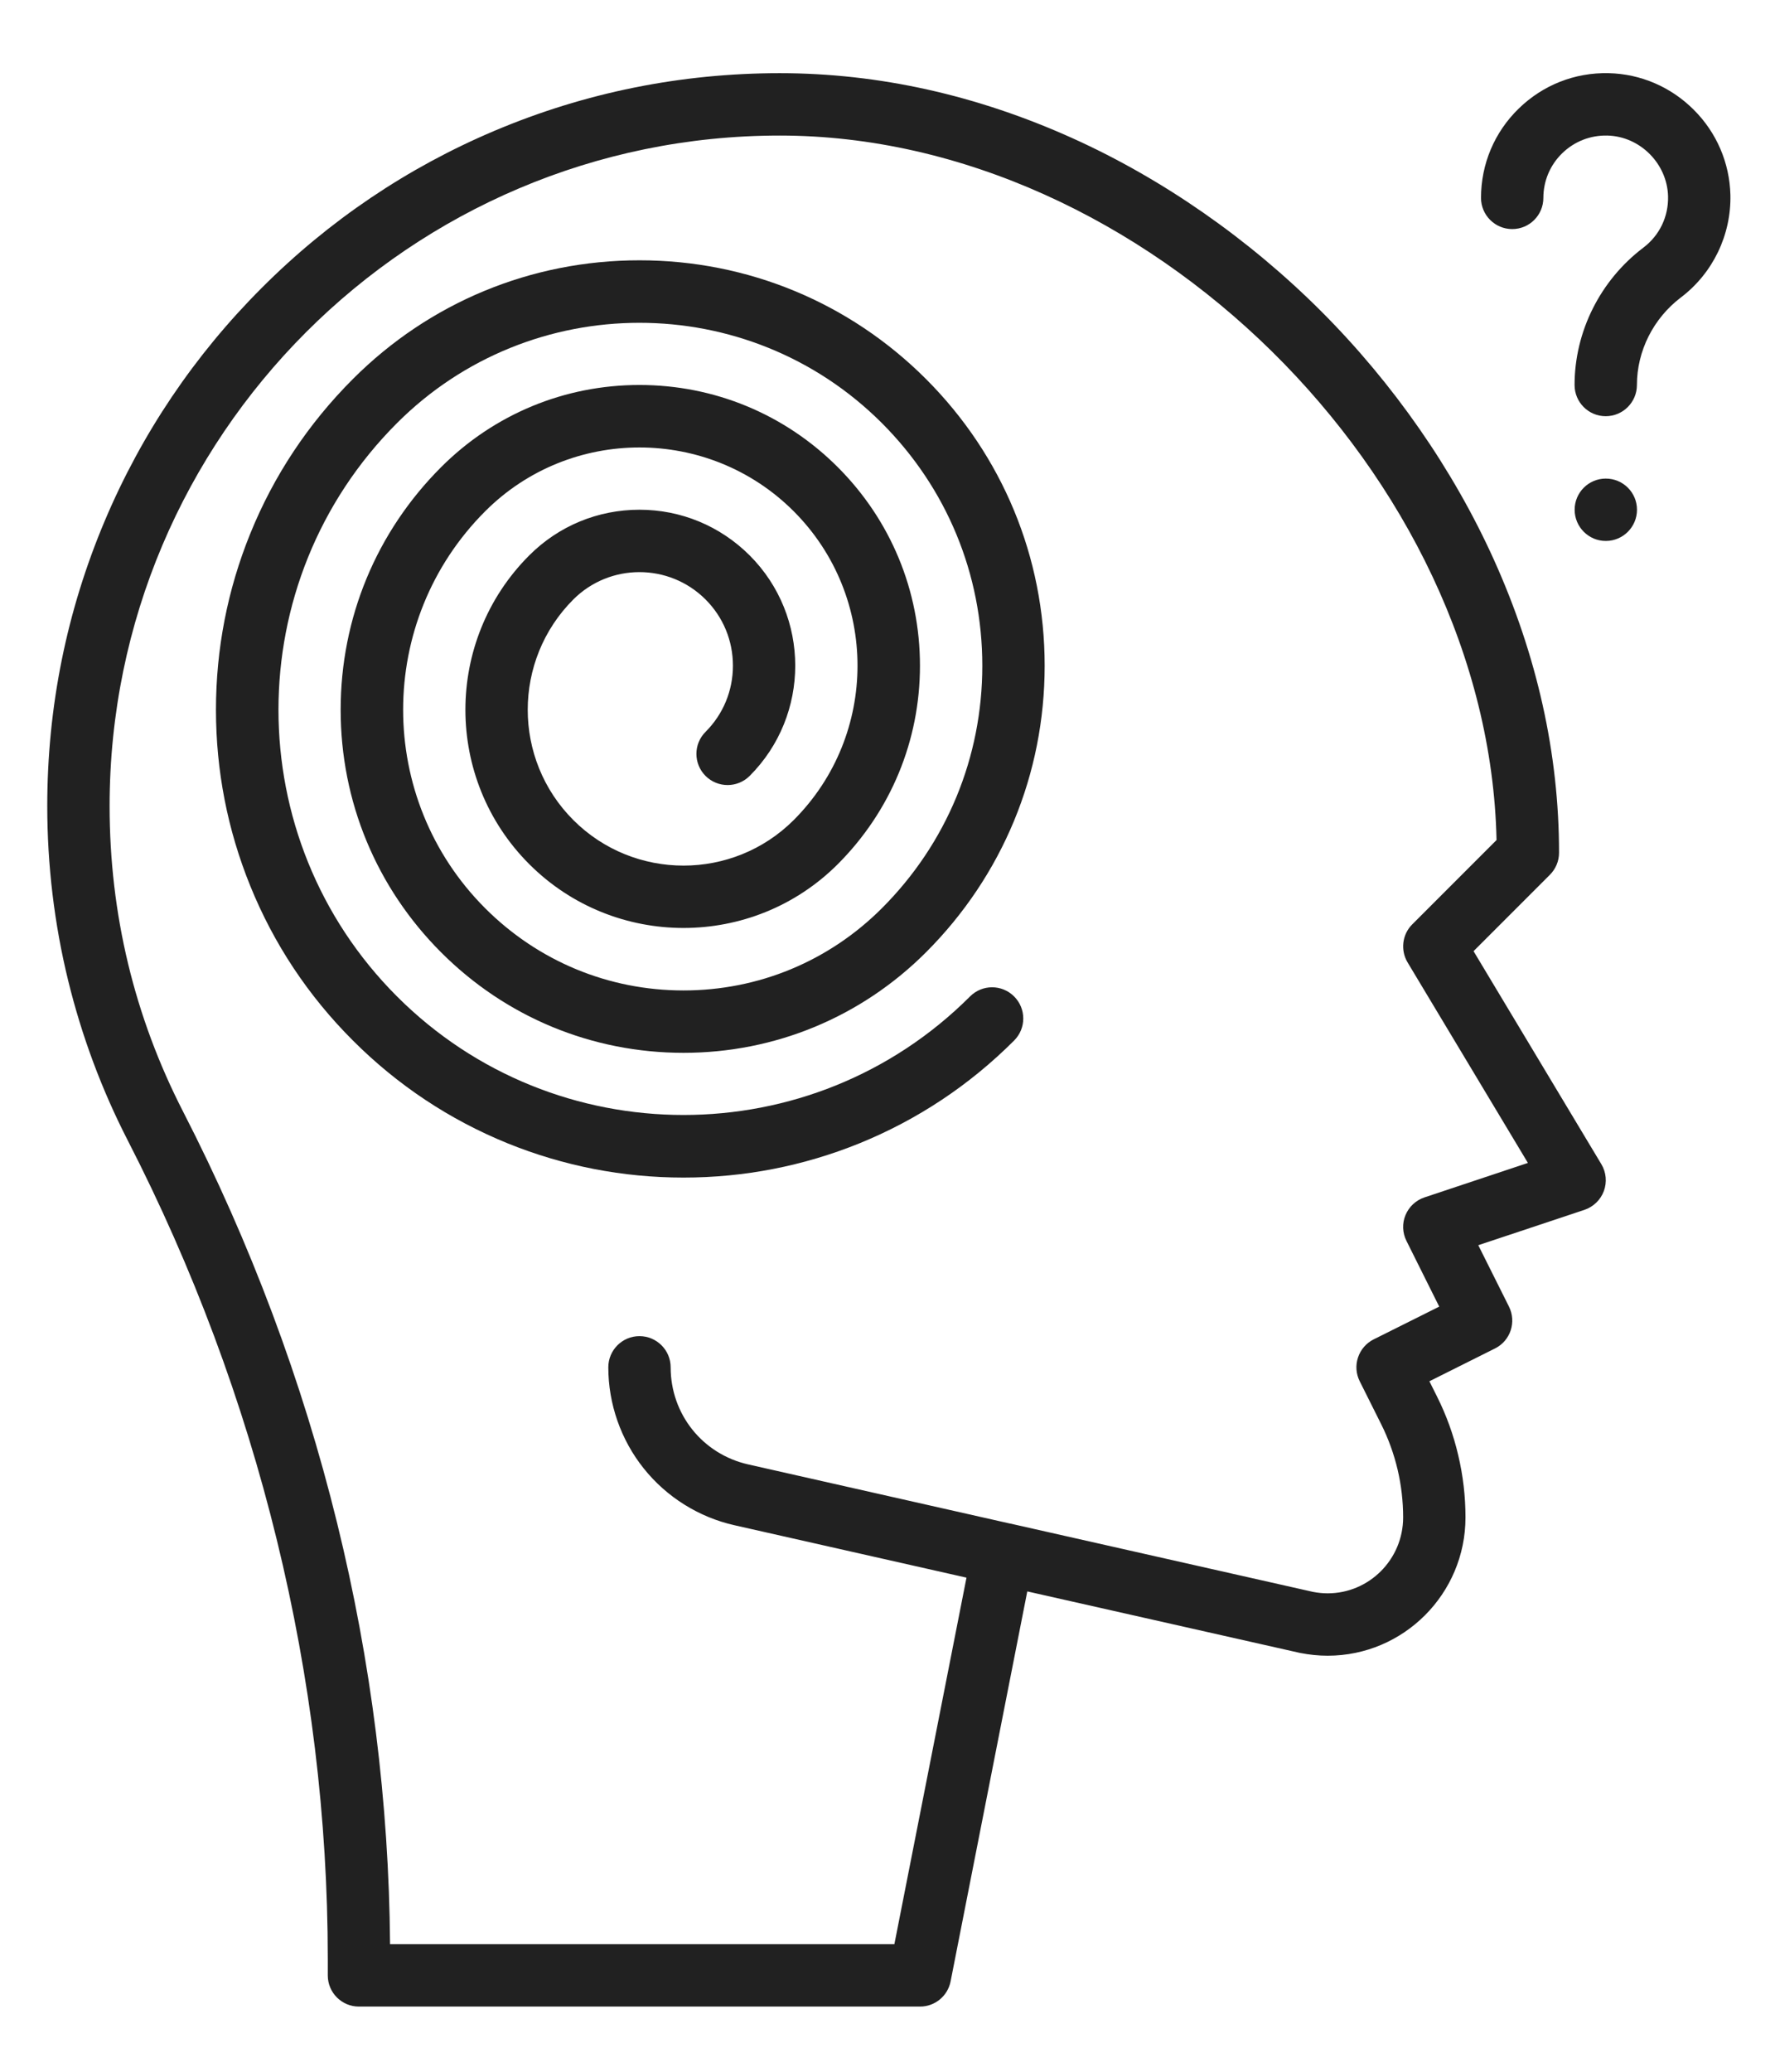
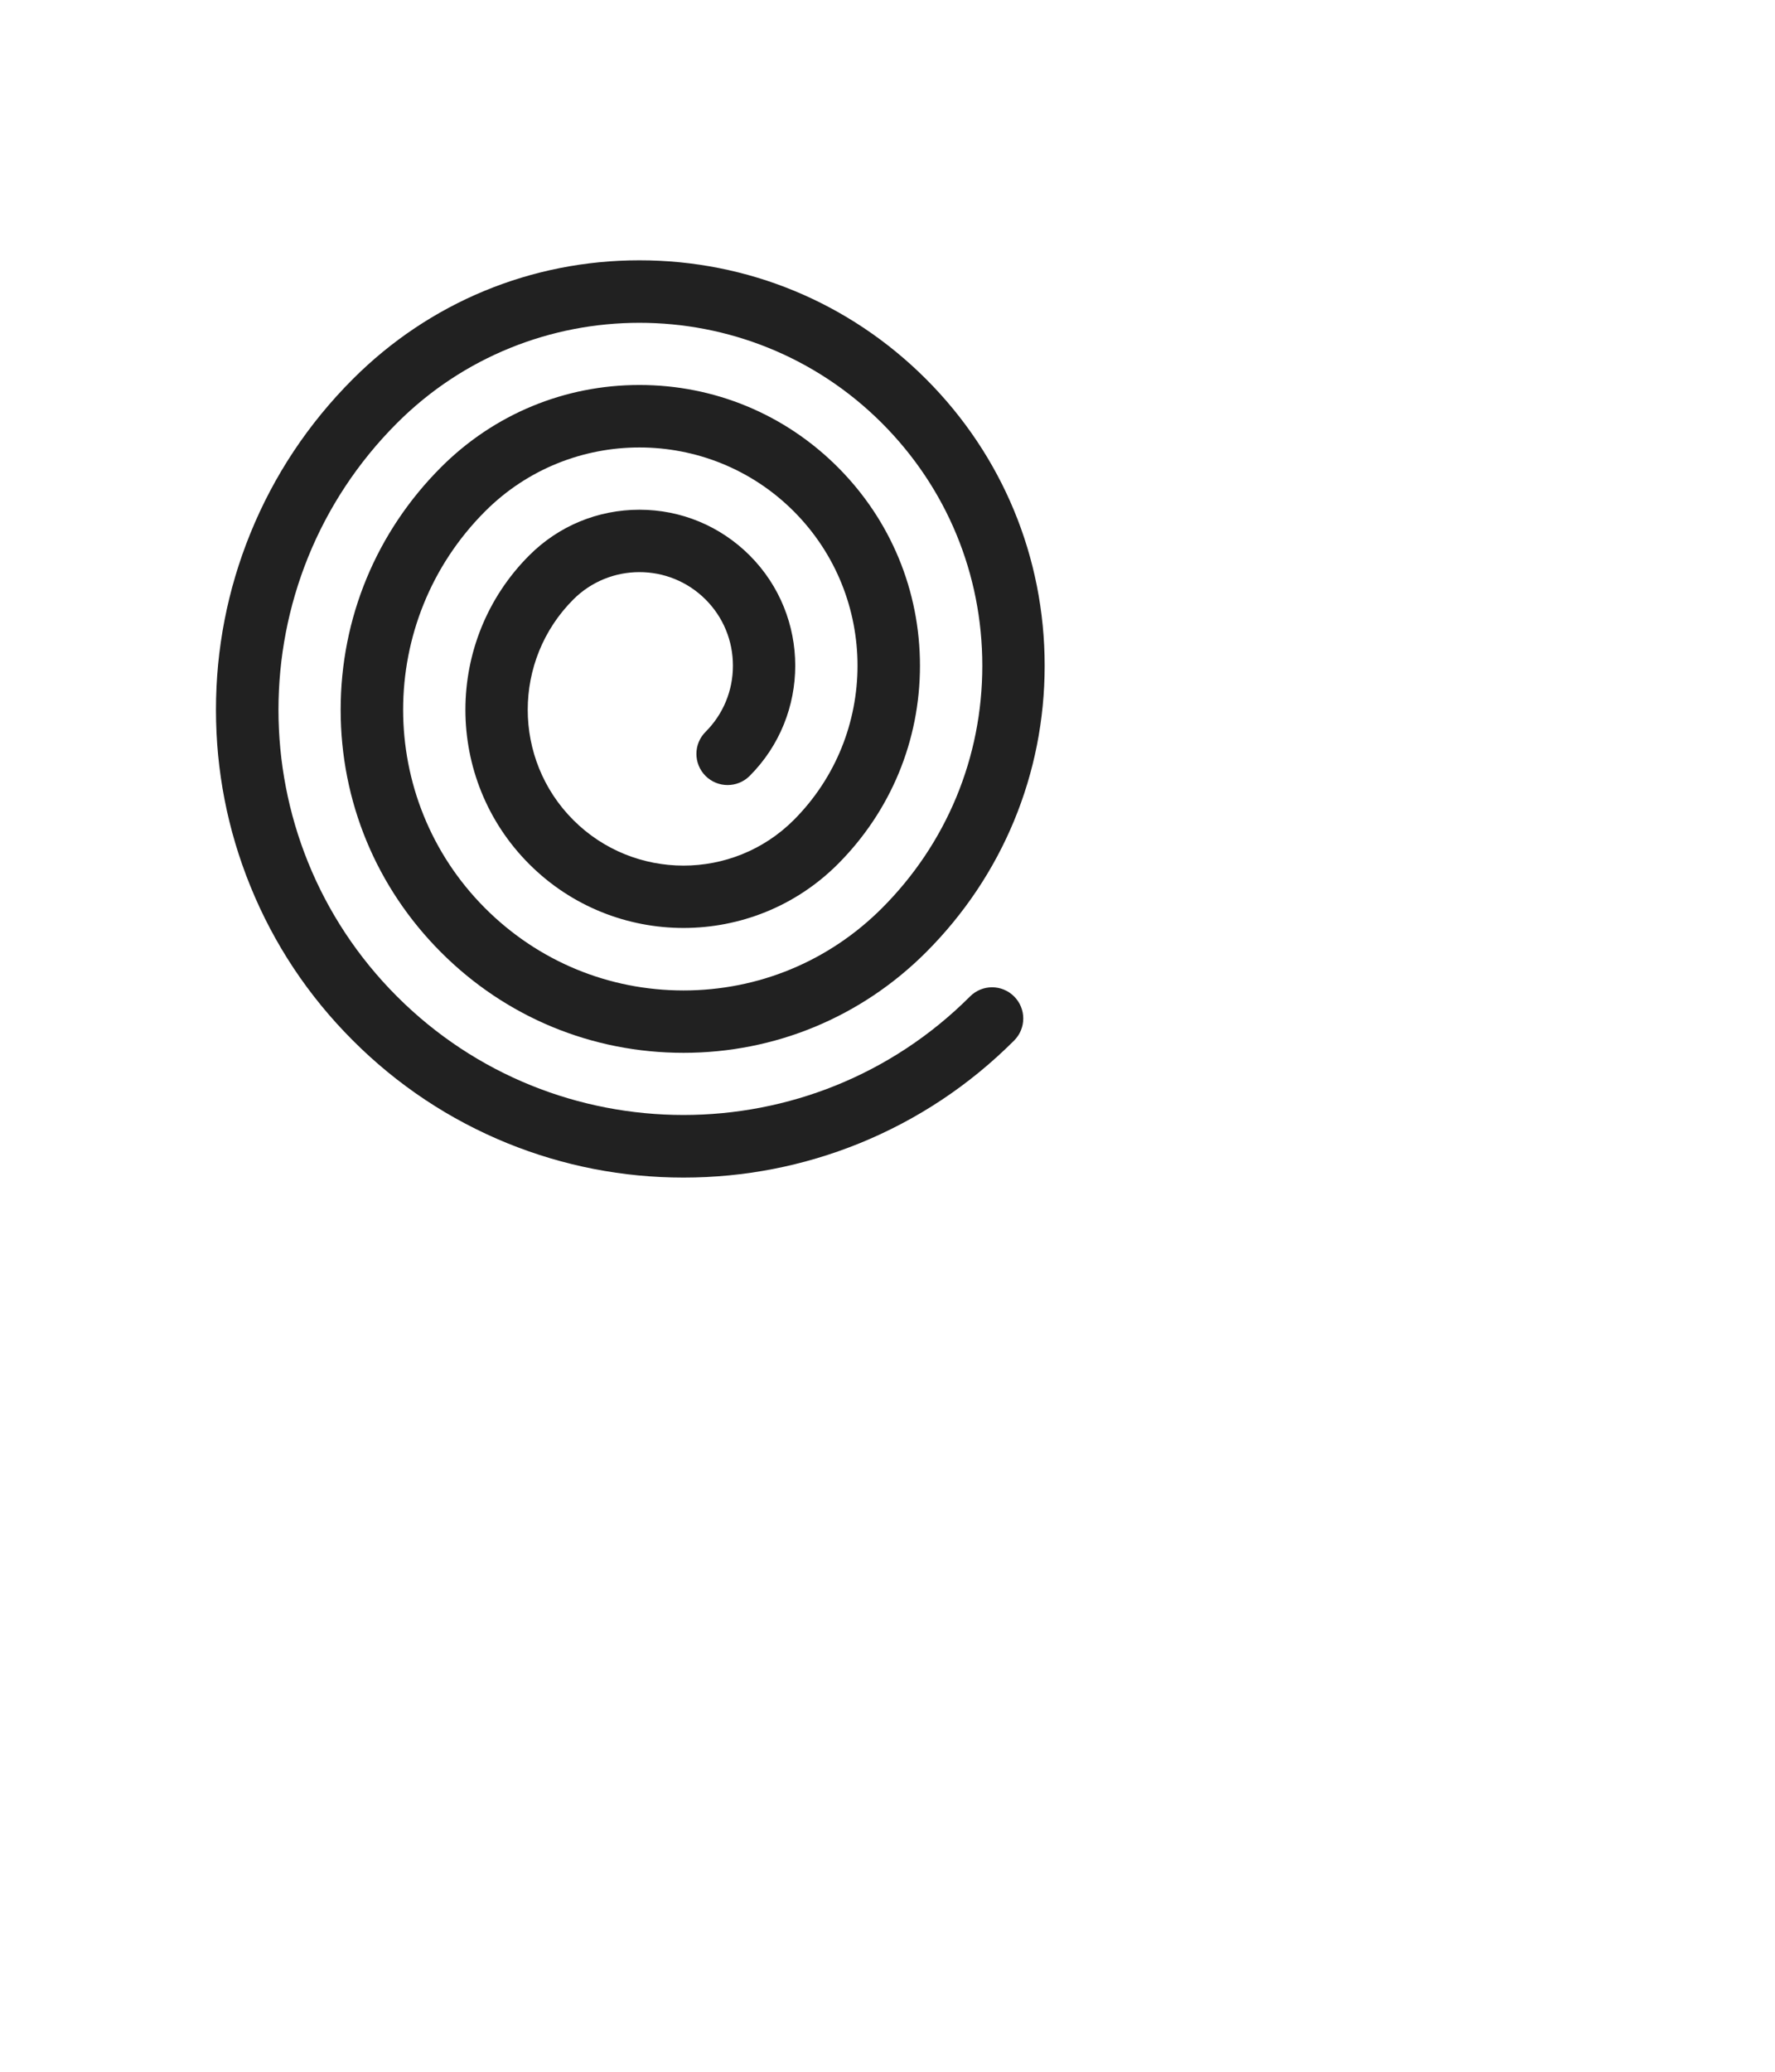
<svg xmlns="http://www.w3.org/2000/svg" width="24" height="28" viewBox="0 0 24 28" fill="none">
-   <path fill-rule="evenodd" clip-rule="evenodd" d="M12.44 27.119H4.853C4.621 27.119 4.432 26.931 4.432 26.698V26.473C4.432 22.682 3.497 18.857 1.727 15.412C1.375 14.727 1.105 14.001 0.922 13.254C0.734 12.486 0.639 11.691 0.639 10.893C0.639 9.556 0.901 8.259 1.417 7.038C1.916 5.858 2.63 4.799 3.54 3.89C4.449 2.98 5.508 2.266 6.688 1.767C7.909 1.251 9.206 0.989 10.543 0.989C11.878 0.989 13.211 1.285 14.506 1.87C15.724 2.42 16.884 3.228 17.863 4.206C18.841 5.184 19.648 6.345 20.198 7.562C20.783 8.857 21.08 10.19 21.08 11.525C21.08 11.637 21.035 11.744 20.956 11.823L19.924 12.855L21.652 15.734C21.718 15.844 21.73 15.977 21.686 16.097C21.641 16.217 21.545 16.31 21.424 16.351L19.988 16.829L20.403 17.659C20.507 17.867 20.423 18.12 20.215 18.224L19.327 18.668L19.429 18.872C19.556 19.125 19.653 19.393 19.717 19.668C19.782 19.942 19.815 20.225 19.815 20.508C19.815 21.539 18.979 22.377 17.951 22.377C17.828 22.377 17.704 22.364 17.581 22.34C17.578 22.339 17.575 22.338 17.571 22.338L13.89 21.508L12.853 26.779C12.814 26.977 12.641 27.119 12.44 27.119ZM5.274 26.276H12.093L13.068 21.322L9.932 20.614C9.45 20.506 9.013 20.233 8.704 19.846C8.395 19.46 8.225 18.974 8.225 18.479C8.225 18.247 8.414 18.058 8.646 18.058C8.879 18.058 9.068 18.247 9.068 18.479C9.068 19.113 9.5 19.653 10.118 19.792L13.652 20.59C13.653 20.59 13.654 20.59 13.655 20.59L17.751 21.514C17.818 21.527 17.885 21.534 17.951 21.534C18.514 21.534 18.972 21.074 18.972 20.508C18.972 20.291 18.947 20.073 18.897 19.861C18.847 19.65 18.773 19.444 18.675 19.248L18.385 18.668C18.335 18.568 18.326 18.452 18.362 18.346C18.397 18.24 18.473 18.152 18.573 18.102L19.46 17.659L19.017 16.771C18.962 16.662 18.957 16.534 19.004 16.422C19.051 16.309 19.144 16.222 19.26 16.183L20.659 15.717L19.032 13.007C18.933 12.841 18.959 12.628 19.096 12.492L20.235 11.353C20.128 6.434 15.468 1.832 10.543 1.832C5.547 1.832 1.482 5.897 1.482 10.893C1.482 12.349 1.816 13.74 2.477 15.026C3.387 16.799 4.088 18.669 4.558 20.583C5.018 22.453 5.259 24.368 5.274 26.276Z" fill="#212121" />
  <path fill-rule="evenodd" clip-rule="evenodd" d="M9.242 15.915C8.421 15.915 7.621 15.759 6.863 15.452C6.079 15.133 5.375 14.666 4.772 14.063C4.168 13.46 3.701 12.756 3.383 11.971C3.076 11.214 2.92 10.414 2.92 9.593C2.92 8.772 3.076 7.971 3.383 7.214C3.701 6.429 4.168 5.726 4.772 5.122C5.806 4.088 7.182 3.518 8.646 3.518C10.109 3.518 11.485 4.088 12.52 5.122C13.555 6.157 14.125 7.533 14.125 8.997C14.125 10.46 13.555 11.836 12.52 12.871C11.644 13.746 10.48 14.229 9.242 14.229C8.004 14.229 6.839 13.747 5.964 12.871C5.088 11.995 4.606 10.831 4.606 9.593C4.606 8.354 5.088 7.19 5.964 6.314C6.68 5.598 7.633 5.203 8.646 5.203C9.659 5.203 10.612 5.598 11.328 6.314C12.044 7.031 12.439 7.983 12.439 8.997C12.439 10.01 12.044 10.962 11.328 11.679C10.178 12.829 8.306 12.829 7.156 11.679C6.005 10.528 6.005 8.657 7.156 7.506C7.554 7.108 8.083 6.889 8.646 6.889C9.209 6.889 9.738 7.109 10.136 7.506C10.958 8.328 10.958 9.665 10.136 10.487C9.971 10.651 9.705 10.651 9.54 10.487C9.375 10.322 9.375 10.055 9.54 9.891C9.779 9.652 9.91 9.334 9.91 8.997C9.91 8.659 9.779 8.341 9.54 8.102C9.047 7.609 8.245 7.609 7.752 8.102C6.93 8.924 6.93 10.261 7.752 11.083C8.573 11.904 9.91 11.904 10.732 11.083C11.882 9.932 11.882 8.061 10.732 6.91C9.582 5.76 7.71 5.76 6.56 6.91C5.081 8.389 5.081 10.796 6.56 12.275C7.276 12.991 8.229 13.386 9.242 13.386C10.255 13.386 11.208 12.991 11.924 12.275C12.8 11.399 13.282 10.235 13.282 8.997C13.282 7.758 12.8 6.594 11.924 5.718C10.116 3.911 7.175 3.911 5.368 5.718C3.231 7.855 3.231 11.331 5.368 13.467C7.504 15.603 10.98 15.603 13.116 13.467C13.281 13.302 13.547 13.302 13.712 13.467C13.877 13.632 13.877 13.898 13.712 14.063C13.109 14.666 12.405 15.133 11.621 15.452C10.863 15.759 10.063 15.915 9.242 15.915Z" fill="#212121" />
-   <path fill-rule="evenodd" clip-rule="evenodd" d="M21.711 5.625C21.478 5.625 21.29 5.436 21.29 5.203C21.29 4.482 21.637 3.788 22.22 3.347C22.439 3.181 22.56 2.929 22.554 2.654C22.543 2.211 22.175 1.842 21.732 1.832C21.503 1.827 21.286 1.912 21.122 2.072C20.959 2.231 20.868 2.446 20.868 2.675C20.868 2.907 20.68 3.096 20.447 3.096C20.214 3.096 20.025 2.907 20.025 2.675C20.025 2.217 20.206 1.788 20.533 1.469C20.861 1.149 21.293 0.978 21.752 0.989C22.185 0.999 22.593 1.175 22.902 1.484C23.211 1.792 23.386 2.201 23.397 2.634C23.409 3.175 23.16 3.692 22.729 4.019C22.355 4.302 22.133 4.744 22.133 5.203C22.133 5.436 21.944 5.625 21.711 5.625Z" fill="#212121" />
-   <path d="M21.712 7.311C21.945 7.311 22.134 7.122 22.134 6.889C22.134 6.656 21.945 6.468 21.712 6.468C21.48 6.468 21.291 6.656 21.291 6.889C21.291 7.122 21.48 7.311 21.712 7.311Z" fill="#212121" />
</svg>